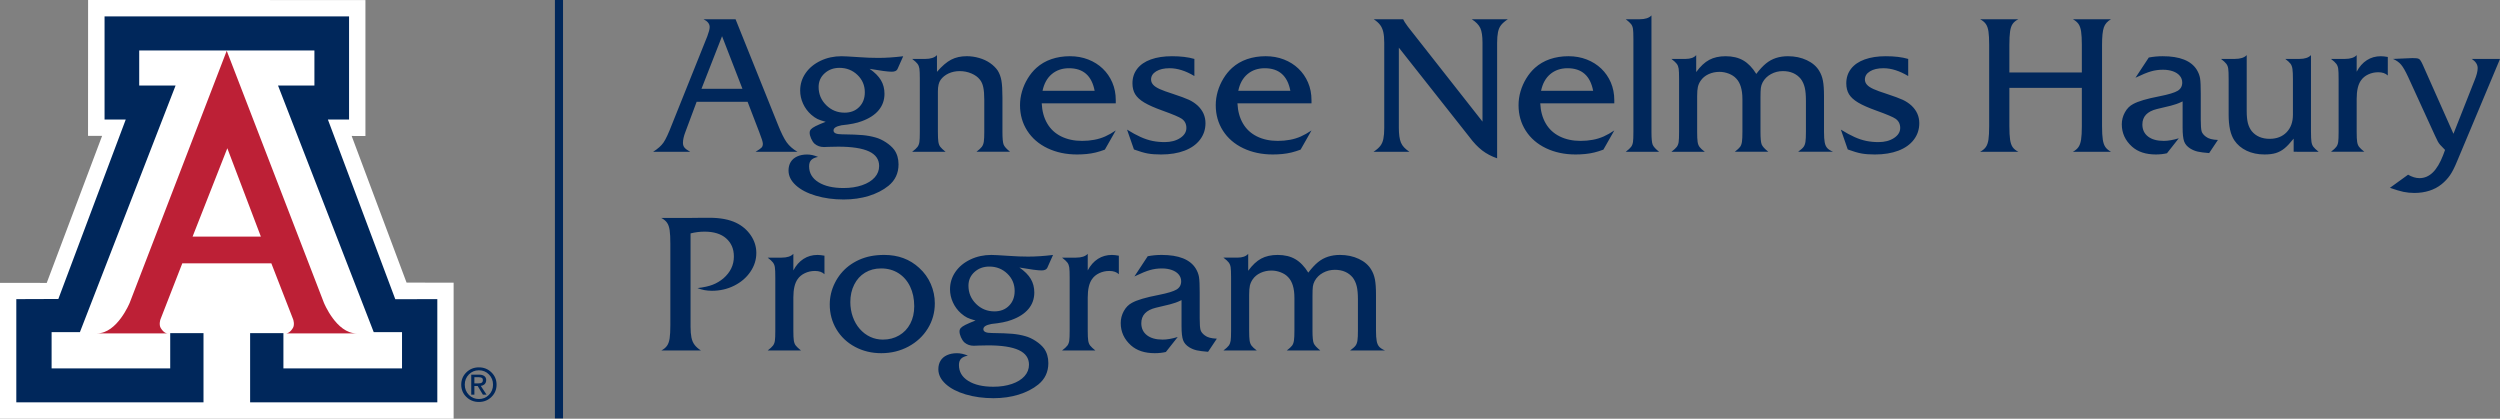
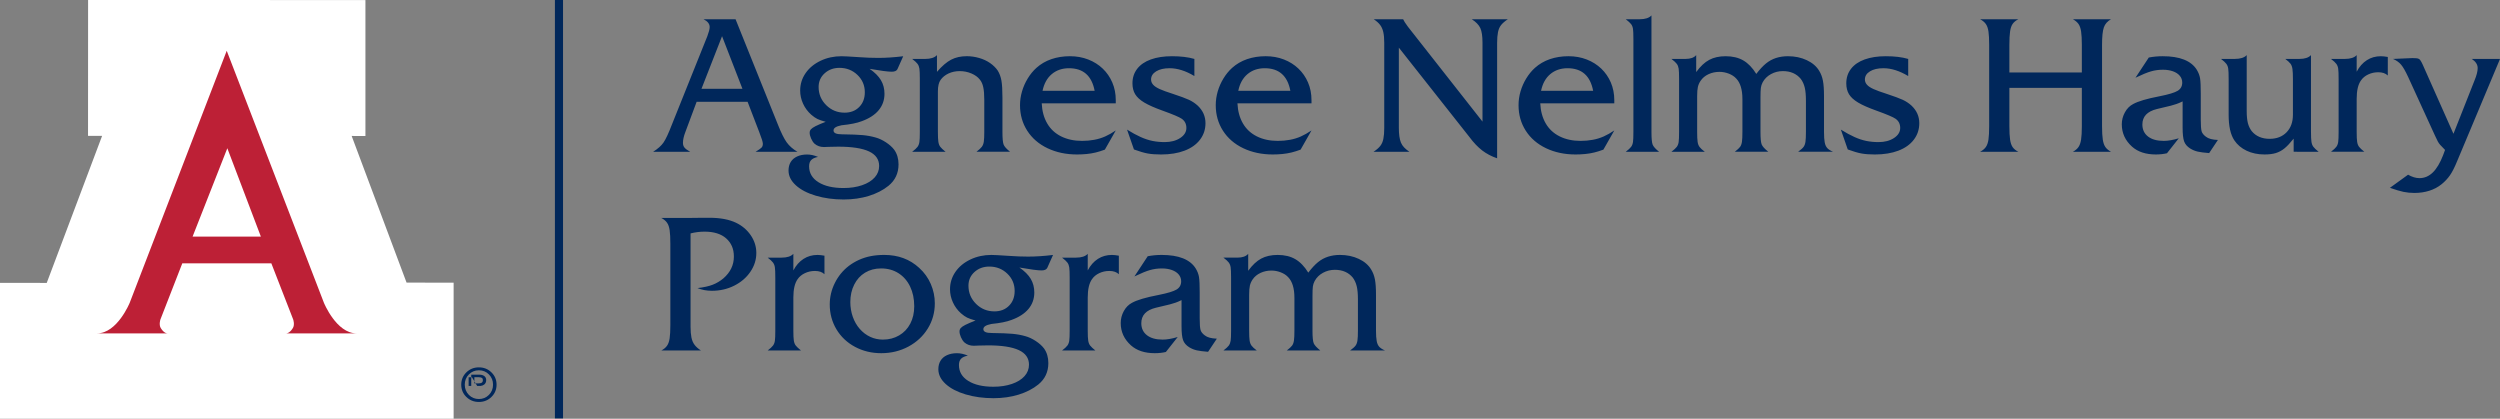
<svg xmlns="http://www.w3.org/2000/svg" version="1.1" id="Layer_1" x="0px" y="0px" viewBox="0 0 391.783 65.625" style="enable-background:new 0 0 391.783 65.625;" xml:space="preserve">
  <rect x="0" y="0" width="391.783" height="65.625" fill="#808080" stroke="none" />
  <g>
    <polygon style="fill:#FFFFFF;" points="13.806,0 13.796,21.294 16.003,21.289 7.324,44.336 0,44.325 0,65.625 71.089,65.625    71.089,44.297 63.714,44.289 55.11,21.306 57.268,21.317 57.268,0.008  " />
    <g>
      <path style="fill:#BD2036;" d="M35.531,7.958l15.227,39.482c0,0,1.95,4.804,5.119,4.804H44.791c0,0,0.555,0.083,1.11-0.842    c0.319-0.529,0.051-1.322,0.051-1.322l-3.429-8.812h-6.992h-6.964l-3.433,8.812c0,0-0.261,0.793,0.054,1.322    c0.553,0.924,1.108,0.842,1.108,0.842H15.211c3.167,0,5.121-4.804,5.121-4.804L35.531,7.958z" />
    </g>
-     <polygon style="fill:#00275B;" points="35.544,7.908 49.273,7.908 49.273,13.4 43.569,13.4 58.568,52.051 63.002,52.051    63.002,57.738 44.415,57.738 44.415,52.205 39.197,52.205 39.197,63.052 68.533,63.052 68.533,46.878 61.946,46.889 51.386,18.736    54.703,18.736 54.703,2.572 35.544,2.572 16.386,2.572 16.386,18.736 19.705,18.736 9.143,46.854 2.556,46.878 2.556,63.052    31.892,63.052 31.892,52.205 26.674,52.205 26.674,57.738 8.087,57.738 8.087,52.051 12.523,52.051 27.518,13.4 21.816,13.4    21.816,7.908  " />
    <polygon style="fill:#FFFFFF;" points="35.519,37.081 40.883,37.081 35.624,23.231 30.179,37.081  " />
    <rect x="86.961" y="0" style="fill:#00275B;" width="1.273" height="65.565" />
    <g>
      <path style="fill:#00275B;" d="M193.917,40.374h-2.19c0.409,0.311,0.69,0.57,0.84,0.774c0.15,0.204,0.248,0.452,0.292,0.744    c0.043,0.291,0.066,0.821,0.066,1.59v8.334c0,0.759-0.022,1.288-0.066,1.584c-0.045,0.296-0.142,0.547-0.292,0.752    c-0.15,0.204-0.431,0.463-0.84,0.774h5.226c-0.388-0.292-0.662-0.544-0.817-0.752c-0.156-0.21-0.257-0.478-0.306-0.804    c-0.049-0.324-0.073-0.844-0.073-1.554v-5.589c0-0.643,0.039-1.132,0.116-1.468c0.079-0.336,0.219-0.654,0.424-0.956    c0.302-0.446,0.716-0.791,1.241-1.035c0.525-0.244,1.099-0.366,1.721-0.366c0.488,0,0.971,0.092,1.453,0.278    c0.482,0.186,0.874,0.442,1.176,0.774c0.641,0.671,0.964,1.746,0.964,3.225v5.137c0,0.692-0.024,1.206-0.073,1.541    s-0.146,0.604-0.292,0.802c-0.146,0.199-0.424,0.456-0.833,0.767h5.256c-0.564-0.448-0.911-0.829-1.037-1.14    c-0.126-0.311-0.189-0.967-0.189-1.971v-5.385c0-0.731,0.019-1.239,0.058-1.526c0.039-0.287,0.131-0.572,0.277-0.853    c0.292-0.546,0.724-0.975,1.299-1.292c0.574-0.317,1.196-0.474,1.867-0.474c1.208,0,2.147,0.409,2.818,1.226    c0.281,0.379,0.486,0.827,0.613,1.342c0.126,0.516,0.189,1.211,0.189,2.087v4.875c0,0.692-0.024,1.206-0.073,1.541    s-0.148,0.606-0.3,0.81c-0.15,0.204-0.435,0.457-0.853,0.759h5.473c-0.399-0.167-0.697-0.356-0.898-0.57    c-0.199-0.214-0.336-0.516-0.407-0.906c-0.073-0.388-0.111-0.934-0.111-1.635V46.17c0-1.012-0.056-1.807-0.167-2.387    c-0.113-0.579-0.306-1.087-0.577-1.526c-0.418-0.711-1.069-1.271-1.948-1.686c-0.881-0.412-1.866-0.621-2.957-0.621    c-0.681,0-1.305,0.094-1.875,0.278c-0.57,0.186-1.093,0.472-1.569,0.861c-0.476,0.39-0.982,0.936-1.519,1.635    c-0.592-0.962-1.269-1.665-2.029-2.109c-0.757-0.442-1.684-0.664-2.773-0.664c-1.001,0-1.858,0.189-2.569,0.57    c-0.711,0.379-1.391,1.016-2.044,1.912v-2.657C195.269,40.175,194.707,40.374,193.917,40.374 M185.405,53.306    c0.159,0.439,0.478,0.808,0.954,1.11c0.381,0.234,0.78,0.397,1.198,0.489c0.418,0.092,1.007,0.167,1.766,0.227l1.372-2.059    c-0.866-0.03-1.494-0.199-1.884-0.512c-0.36-0.262-0.583-0.547-0.671-0.853c-0.086-0.307-0.131-0.907-0.131-1.802v-4.072    c0-1.159-0.036-1.965-0.109-2.417c-0.073-0.452-0.246-0.902-0.519-1.35c-0.885-1.41-2.661-2.117-5.327-2.117    c-0.759,0-1.489,0.069-2.19,0.204l-2.087,3.169c1.031-0.497,1.843-0.831,2.438-1.001c0.594-0.169,1.217-0.255,1.867-0.255    c0.585,0,1.108,0.083,1.569,0.248c0.463,0.167,0.821,0.401,1.074,0.709c0.251,0.306,0.379,0.66,0.379,1.057    c0,0.564-0.236,0.994-0.709,1.284c-0.471,0.292-1.423,0.579-2.854,0.862c-1.974,0.379-3.356,0.787-4.144,1.226    c-0.536,0.281-0.964,0.716-1.286,1.305c-0.321,0.589-0.48,1.209-0.48,1.862c0,1.372,0.534,2.541,1.605,3.502    c0.915,0.817,2.16,1.226,3.737,1.226c0.613,0,1.192-0.062,1.736-0.189l1.854-2.349c-0.896,0.272-1.684,0.409-2.364,0.409    c-1.052,0-1.871-0.229-2.46-0.686c-0.589-0.457-0.883-1.086-0.883-1.882c0-1.247,0.759-2.053,2.276-2.424    c1.14-0.263,1.871-0.437,2.197-0.525c0.326-0.088,0.622-0.178,0.891-0.27c0.268-0.092,0.581-0.227,0.941-0.401v4.072    C185.163,52.134,185.244,52.869,185.405,53.306 M170.834,54.146c-0.15-0.199-0.251-0.459-0.298-0.78    c-0.051-0.322-0.073-0.838-0.073-1.549v-5.196c0-1.294,0.223-2.252,0.671-2.876c0.272-0.397,0.651-0.712,1.138-0.941    c0.486-0.229,1.012-0.343,1.577-0.343c0.641,0,1.138,0.171,1.489,0.512v-2.904c-0.439-0.079-0.802-0.118-1.095-0.118    c-0.817,0-1.547,0.208-2.19,0.621c-0.641,0.414-1.172,1.014-1.59,1.804v-2.599c-0.371,0.399-0.984,0.598-1.839,0.598h-2.19    c0.409,0.311,0.688,0.57,0.84,0.774c0.15,0.204,0.247,0.452,0.291,0.744c0.045,0.291,0.066,0.821,0.066,1.59v8.334    c0,0.759-0.021,1.288-0.066,1.584c-0.043,0.296-0.141,0.547-0.291,0.752c-0.152,0.204-0.431,0.463-0.84,0.774h5.226    C171.26,54.605,170.986,54.345,170.834,54.146 M157.857,42.885c0.769,0.739,1.153,1.644,1.153,2.715    c0,0.943-0.291,1.712-0.876,2.306c-0.583,0.594-1.348,0.891-2.291,0.891c-1.129,0-2.091-0.392-2.884-1.176    s-1.189-1.734-1.189-2.854c0-0.855,0.313-1.569,0.941-2.137c0.628-0.57,1.404-0.855,2.329-0.855    C156.149,41.775,157.089,42.146,157.857,42.885 M161.127,40.213c-0.964,0-1.971-0.037-3.021-0.116    c-1.461-0.097-2.376-0.146-2.745-0.146c-1.196,0-2.293,0.238-3.291,0.716c-0.997,0.476-1.779,1.123-2.344,1.941    c-0.564,0.818-0.846,1.727-0.846,2.73c0,0.701,0.15,1.382,0.452,2.044c0.302,0.662,0.724,1.236,1.269,1.721    c0.36,0.313,0.686,0.538,0.979,0.679c0.291,0.143,0.724,0.291,1.299,0.446c-0.701,0.272-1.23,0.499-1.584,0.679    c-0.356,0.18-0.598,0.345-0.729,0.495c-0.131,0.152-0.197,0.33-0.197,0.534c0,0.263,0.073,0.561,0.217,0.896    c0.146,0.336,0.322,0.606,0.527,0.81c0.409,0.362,0.909,0.542,1.504,0.542c0.291,0,0.529-0.011,0.714-0.03    c0.379-0.019,0.885-0.03,1.519-0.03c2.151,0,3.756,0.249,4.817,0.744c1.059,0.497,1.59,1.256,1.59,2.278    c0,0.681-0.232,1.282-0.699,1.802c-0.469,0.521-1.127,0.928-1.978,1.219c-0.853,0.292-1.822,0.439-2.912,0.439    c-1.646,0-2.955-0.304-3.928-0.913c-0.973-0.607-1.459-1.436-1.459-2.488c0-0.439,0.114-0.771,0.343-0.999    c0.229-0.229,0.581-0.388,1.057-0.474c-0.592-0.253-1.162-0.381-1.708-0.381c-0.602,0-1.125,0.103-1.568,0.307    c-0.444,0.204-0.78,0.493-1.009,0.868s-0.343,0.819-0.343,1.335c0,0.847,0.383,1.618,1.147,2.314    c0.763,0.696,1.809,1.241,3.137,1.635c1.329,0.394,2.781,0.591,4.357,0.591c0.711,0,1.401-0.049,2.074-0.144    c0.671-0.097,1.296-0.236,1.875-0.416c0.579-0.18,1.131-0.405,1.657-0.671c0.525-0.268,0.996-0.572,1.416-0.913    c1.05-0.857,1.575-1.976,1.575-3.356c0-0.906-0.229-1.674-0.684-2.306c-0.322-0.42-0.756-0.806-1.299-1.161    c-0.546-0.356-1.086-0.606-1.62-0.752c-0.643-0.186-1.322-0.309-2.036-0.373c-0.716-0.064-1.794-0.105-3.234-0.124    c-0.876,0-1.312-0.199-1.312-0.598c0-0.195,0.099-0.358,0.298-0.489c0.199-0.131,0.519-0.24,0.956-0.328    c1.363-0.137,2.409-0.345,3.139-0.628c1.187-0.427,2.081-1.007,2.685-1.736c0.604-0.731,0.906-1.586,0.906-2.569    c0-0.799-0.186-1.509-0.555-2.132c-0.369-0.622-0.964-1.217-1.781-1.781c1.723,0.302,2.882,0.454,3.474,0.454    c0.458,0,0.754-0.133,0.891-0.396l0.906-2.029C163.614,40.127,162.314,40.213,161.127,40.213 M140.799,42.812    c0.782,0.497,1.391,1.192,1.824,2.087c0.433,0.896,0.649,1.927,0.649,3.096c0,1.031-0.206,1.941-0.621,2.728    c-0.413,0.789-0.994,1.402-1.744,1.839c-0.75,0.439-1.596,0.658-2.539,0.658c-0.711,0-1.376-0.144-1.993-0.431    c-0.619-0.287-1.166-0.703-1.643-1.249c-0.476-0.544-0.842-1.181-1.095-1.911c-0.253-0.731-0.379-1.494-0.379-2.293    c0-1.011,0.201-1.922,0.606-2.728c0.403-0.808,0.971-1.434,1.701-1.877c0.729-0.442,1.566-0.664,2.511-0.664    C139.108,42.067,140.015,42.315,140.799,42.812 M136.456,40.14c-0.643,0.127-1.251,0.319-1.824,0.577    c-0.576,0.259-1.119,0.581-1.635,0.971c-0.924,0.72-1.65,1.612-2.175,2.677c-0.527,1.065-0.789,2.182-0.789,3.351    c0,1.421,0.349,2.715,1.044,3.883c0.696,1.166,1.663,2.085,2.904,2.751c1.241,0.666,2.616,0.999,4.123,0.999    c1.549,0,2.966-0.345,4.256-1.035c1.288-0.692,2.301-1.633,3.036-2.826c0.735-1.191,1.103-2.507,1.103-3.949    c0-1.05-0.21-2.061-0.628-3.028s-1.028-1.813-1.824-2.533c-1.47-1.352-3.289-2.029-5.46-2.029    C137.808,39.95,137.098,40.014,136.456,40.14 M124.702,54.146c-0.152-0.199-0.251-0.459-0.3-0.78    c-0.049-0.322-0.073-0.838-0.073-1.549v-5.196c0-1.294,0.225-2.252,0.671-2.876c0.274-0.397,0.653-0.712,1.14-0.941    c0.486-0.229,1.011-0.343,1.575-0.343c0.643,0,1.14,0.171,1.489,0.512v-2.904c-0.437-0.079-0.802-0.118-1.093-0.118    c-0.818,0-1.549,0.208-2.19,0.621c-0.643,0.414-1.174,1.014-1.592,1.804v-2.599c-0.369,0.399-0.982,0.598-1.839,0.598h-2.188    c0.409,0.311,0.688,0.57,0.838,0.774c0.152,0.204,0.249,0.452,0.293,0.744c0.043,0.291,0.066,0.821,0.066,1.59v8.334    c0,0.759-0.022,1.288-0.066,1.584c-0.043,0.296-0.141,0.547-0.293,0.752c-0.15,0.204-0.429,0.463-0.838,0.774h5.226    C125.128,54.605,124.852,54.345,124.702,54.146 M110.426,36.302c0.72,0,1.363,0.088,1.927,0.263    c0.564,0.176,1.042,0.435,1.436,0.782c0.396,0.345,0.696,0.754,0.906,1.226c0.21,0.471,0.313,1.018,0.313,1.641    c0,1.324-0.549,2.462-1.648,3.416c-0.516,0.427-1.073,0.759-1.673,0.992c-0.598,0.234-1.393,0.409-2.385,0.527    c0.699,0.281,1.453,0.422,2.261,0.422c1.256,0,2.417-0.264,3.482-0.795c1.065-0.531,1.912-1.252,2.539-2.167    c0.628-0.915,0.943-1.903,0.943-2.962c0-1.003-0.293-1.929-0.876-2.781c-0.585-0.851-1.357-1.506-2.321-1.963    c-1.091-0.516-2.473-0.774-4.146-0.774h-0.994c-1.507,0.021-2.376,0.03-2.604,0.03h-0.928h-3.021    c0.39,0.204,0.686,0.45,0.891,0.737s0.343,0.681,0.416,1.181c0.073,0.502,0.109,1.206,0.109,2.109v12.714    c0,0.906-0.036,1.609-0.109,2.109c-0.073,0.501-0.212,0.894-0.416,1.181c-0.204,0.289-0.501,0.534-0.891,0.739h6.217    c-0.418-0.264-0.748-0.553-0.992-0.87c-0.244-0.315-0.411-0.703-0.504-1.161c-0.092-0.456-0.139-1.016-0.139-1.678v-14.64    C108.952,36.393,109.687,36.302,110.426,36.302" />
      <path style="fill:#00275B;" d="M379.669,10.125c-0.264-0.585-0.482-0.891-0.658-0.921c-0.135-0.068-0.452-0.101-0.949-0.101    l-3.051,0.131c0.525,0.223,0.947,0.521,1.264,0.891c0.315,0.369,0.682,1.007,1.101,1.912l4.176,9.122    c0.214,0.478,0.375,0.814,0.482,1.007c0.107,0.195,0.231,0.373,0.371,0.532c0.141,0.161,0.398,0.427,0.767,0.797l-0.307,0.832    c-0.467,1.206-1.003,2.106-1.612,2.7c-0.608,0.592-1.305,0.891-2.094,0.891c-0.564,0-1.159-0.18-1.781-0.54l-2.846,2.057    c0.887,0.311,1.599,0.523,2.139,0.636c0.54,0.111,1.103,0.167,1.686,0.167c0.836,0,1.618-0.114,2.342-0.343    c0.726-0.229,1.371-0.57,1.935-1.027c0.525-0.429,0.966-0.9,1.32-1.417c0.356-0.516,0.724-1.239,1.103-2.173l6.729-16.042h-4.423    c0.613,0.409,0.921,0.885,0.921,1.431c0,0.497-0.161,1.134-0.482,1.912l-3.313,8.392L379.669,10.125z M369.695,23.006    c-0.152-0.199-0.251-0.459-0.3-0.782c-0.049-0.321-0.073-0.836-0.073-1.547v-5.196c0-1.294,0.225-2.254,0.673-2.876    c0.272-0.399,0.651-0.712,1.138-0.941c0.486-0.229,1.013-0.343,1.577-0.343c0.641,0,1.138,0.171,1.489,0.512V8.927    c-0.439-0.077-0.804-0.116-1.095-0.116c-0.818,0-1.547,0.206-2.19,0.621c-0.643,0.414-1.172,1.014-1.592,1.802V8.636    c-0.369,0.399-0.983,0.598-1.838,0.598h-2.19c0.409,0.311,0.688,0.57,0.838,0.774c0.152,0.204,0.249,0.452,0.292,0.744    c0.045,0.291,0.066,0.821,0.066,1.59v8.334c0,0.759-0.021,1.288-0.066,1.584c-0.043,0.296-0.141,0.547-0.292,0.752    c-0.15,0.204-0.429,0.461-0.838,0.772h5.226C370.121,23.466,369.845,23.205,369.695,23.006 M363.358,23.786    c-0.398-0.321-0.673-0.581-0.823-0.78c-0.152-0.199-0.251-0.459-0.3-0.782c-0.049-0.321-0.073-0.836-0.073-1.547V8.636    c-0.369,0.399-0.973,0.598-1.809,0.598h-2.22c0.399,0.302,0.675,0.555,0.825,0.759c0.152,0.204,0.251,0.478,0.3,0.825    c0.049,0.345,0.073,0.853,0.073,1.524v5.649c0,1.138-0.332,2.051-0.994,2.737c-0.662,0.684-1.547,1.027-2.655,1.027    c-1.198,0-2.132-0.397-2.803-1.196c-0.283-0.369-0.484-0.793-0.606-1.269c-0.122-0.476-0.184-1.101-0.184-1.869V8.636    c-0.369,0.399-0.997,0.598-1.883,0.598h-2.145c0.409,0.311,0.688,0.57,0.838,0.774c0.152,0.204,0.249,0.452,0.292,0.744    c0.045,0.291,0.066,0.821,0.066,1.59v5.649c0,1.781,0.296,3.114,0.891,3.999c0.467,0.701,1.112,1.245,1.935,1.635    c0.821,0.388,1.753,0.583,2.794,0.583c0.711,0,1.307-0.075,1.789-0.225c0.482-0.152,0.924-0.39,1.327-0.716    c0.405-0.326,0.889-0.84,1.453-1.539v2.057H363.358z M342.285,22.166c0.159,0.439,0.478,0.808,0.956,1.11    c0.379,0.234,0.778,0.397,1.196,0.489c0.418,0.092,1.007,0.167,1.766,0.225l1.372-2.057c-0.866-0.03-1.494-0.201-1.882-0.512    c-0.36-0.262-0.585-0.547-0.673-0.853c-0.086-0.307-0.131-0.907-0.131-1.804v-4.072c0-1.157-0.036-1.963-0.109-2.415    c-0.073-0.452-0.246-0.902-0.518-1.35c-0.887-1.41-2.662-2.117-5.329-2.117c-0.759,0-1.489,0.069-2.19,0.204l-2.087,3.167    c1.031-0.495,1.845-0.829,2.438-0.999c0.594-0.171,1.217-0.255,1.869-0.255c0.583,0,1.106,0.083,1.569,0.247    c0.461,0.167,0.819,0.401,1.073,0.709c0.253,0.306,0.379,0.66,0.379,1.057c0,0.564-0.236,0.994-0.707,1.284    c-0.472,0.292-1.423,0.579-2.854,0.862c-1.976,0.379-3.358,0.787-4.146,1.226c-0.536,0.281-0.964,0.716-1.284,1.305    c-0.322,0.589-0.482,1.209-0.482,1.862c0,1.372,0.534,2.539,1.605,3.502c0.915,0.817,2.16,1.226,3.737,1.226    c0.613,0,1.193-0.064,1.736-0.189l1.854-2.349c-0.894,0.272-1.684,0.409-2.364,0.409c-1.05,0-1.871-0.229-2.46-0.686    c-0.589-0.457-0.883-1.086-0.883-1.884c0-1.245,0.759-2.051,2.278-2.422c1.138-0.262,1.869-0.437,2.196-0.525    c0.326-0.088,0.622-0.178,0.891-0.27c0.268-0.092,0.581-0.227,0.941-0.401v4.072C342.043,20.995,342.124,21.73,342.285,22.166     M326.252,19.759c0,0.894-0.039,1.596-0.116,2.102c-0.079,0.506-0.214,0.9-0.409,1.181c-0.195,0.283-0.487,0.531-0.876,0.744h5.97    c-0.39-0.214-0.683-0.459-0.876-0.737c-0.195-0.277-0.332-0.666-0.409-1.166c-0.079-0.502-0.118-1.209-0.118-2.124V7.045    c0-1.303,0.096-2.224,0.285-2.758c0.189-0.536,0.562-0.958,1.118-1.269h-5.97c0.388,0.214,0.681,0.459,0.876,0.737    c0.195,0.277,0.33,0.669,0.409,1.174c0.077,0.506,0.116,1.213,0.116,2.117v4.307h-11.357V7.045c0-0.904,0.037-1.611,0.111-2.117    c0.073-0.504,0.206-0.9,0.401-1.181c0.195-0.283,0.491-0.525,0.891-0.729h-5.985c0.388,0.204,0.686,0.45,0.891,0.737    c0.204,0.287,0.343,0.681,0.416,1.181c0.073,0.502,0.109,1.206,0.109,2.109v12.714c0,0.906-0.036,1.609-0.109,2.109    c-0.073,0.501-0.212,0.894-0.416,1.181c-0.204,0.287-0.502,0.532-0.891,0.737h5.985c-0.399-0.204-0.696-0.446-0.891-0.729    c-0.195-0.281-0.328-0.675-0.401-1.181c-0.073-0.506-0.111-1.211-0.111-2.117v-5.985h11.357V19.759z M295.526,8.811    c-1.275,0-2.378,0.169-3.307,0.504c-0.928,0.336-1.642,0.825-2.138,1.466c-0.497,0.643-0.744,1.401-0.744,2.278    c0,0.671,0.142,1.243,0.429,1.714c0.287,0.472,0.767,0.907,1.438,1.307c0.671,0.399,1.62,0.817,2.846,1.256    c1.644,0.592,2.651,1.02,3.022,1.284c0.476,0.339,0.714,0.817,0.714,1.431c0,0.632-0.326,1.159-0.977,1.582    c-0.652,0.424-1.461,0.636-2.424,0.636c-0.671,0-1.305-0.062-1.905-0.182c-0.598-0.122-1.213-0.324-1.845-0.608    c-0.634-0.281-1.348-0.671-2.147-1.166l1.08,3.109c0.847,0.311,1.558,0.519,2.132,0.628c0.574,0.107,1.279,0.159,2.117,0.159    c1.41,0,2.638-0.199,3.684-0.598c1.046-0.399,1.854-0.973,2.424-1.723c0.568-0.748,0.853-1.609,0.853-2.582    c0-1.071-0.409-1.991-1.226-2.76c-0.409-0.369-0.862-0.671-1.365-0.904c-0.501-0.234-1.359-0.551-2.576-0.951    c-0.857-0.272-1.523-0.516-1.999-0.729c-0.478-0.214-0.823-0.442-1.037-0.686c-0.214-0.242-0.321-0.516-0.321-0.817    c0-0.525,0.264-0.951,0.795-1.277c0.531-0.326,1.234-0.489,2.109-0.489c1.226,0,2.52,0.409,3.883,1.226V9.235    C298.08,8.951,296.906,8.811,295.526,8.811 M264.126,9.235h-2.19c0.409,0.311,0.688,0.57,0.84,0.774    c0.15,0.204,0.247,0.452,0.291,0.744c0.045,0.291,0.066,0.821,0.066,1.59v8.334c0,0.759-0.021,1.288-0.066,1.584    c-0.043,0.296-0.141,0.547-0.291,0.752c-0.152,0.204-0.431,0.461-0.84,0.772h5.226c-0.39-0.291-0.662-0.542-0.817-0.75    c-0.156-0.21-0.259-0.478-0.306-0.804c-0.049-0.324-0.073-0.844-0.073-1.554v-5.589c0-0.643,0.038-1.132,0.116-1.468    c0.077-0.336,0.219-0.654,0.424-0.956c0.3-0.446,0.714-0.793,1.239-1.035c0.527-0.244,1.101-0.366,1.723-0.366    c0.486,0,0.971,0.092,1.453,0.277c0.482,0.186,0.872,0.442,1.174,0.774c0.643,0.671,0.964,1.746,0.964,3.225v5.137    c0,0.692-0.024,1.206-0.073,1.541c-0.049,0.336-0.146,0.602-0.293,0.802c-0.144,0.199-0.422,0.454-0.831,0.765h5.254    c-0.564-0.446-0.909-0.827-1.035-1.138c-0.128-0.311-0.191-0.967-0.191-1.971v-5.385c0-0.731,0.021-1.239,0.06-1.526    c0.037-0.287,0.131-0.572,0.276-0.853c0.293-0.546,0.726-0.977,1.299-1.292c0.574-0.317,1.198-0.474,1.869-0.474    c1.206,0,2.145,0.409,2.816,1.226c0.283,0.379,0.488,0.827,0.613,1.342c0.128,0.516,0.189,1.211,0.189,2.087v4.875    c0,0.692-0.024,1.206-0.073,1.541c-0.049,0.336-0.148,0.606-0.298,0.81c-0.152,0.204-0.435,0.457-0.855,0.757h5.475    c-0.399-0.165-0.699-0.354-0.898-0.568c-0.199-0.214-0.336-0.516-0.409-0.906c-0.073-0.388-0.109-0.934-0.109-1.635V15.03    c0-1.012-0.056-1.807-0.169-2.387c-0.112-0.579-0.304-1.087-0.576-1.526c-0.42-0.711-1.069-1.271-1.95-1.686    c-0.879-0.414-1.866-0.621-2.955-0.621c-0.681,0-1.307,0.094-1.875,0.278c-0.57,0.186-1.093,0.472-1.569,0.861    c-0.478,0.39-0.984,0.936-1.519,1.635c-0.594-0.964-1.269-1.665-2.029-2.109c-0.759-0.442-1.684-0.664-2.773-0.664    c-1.003,0-1.86,0.189-2.569,0.57c-0.711,0.379-1.393,1.016-2.044,1.912V8.636C265.478,9.036,264.913,9.235,264.126,9.235     M258.988,22.656c-0.122-0.315-0.182-0.975-0.182-1.978V2.417c-0.369,0.399-0.988,0.6-1.854,0.6h-2.175    c0.409,0.311,0.688,0.566,0.84,0.765c0.15,0.201,0.248,0.446,0.293,0.737c0.043,0.292,0.066,0.829,0.066,1.607v14.552    c0,0.759-0.023,1.288-0.066,1.584c-0.045,0.296-0.143,0.547-0.293,0.752c-0.152,0.204-0.431,0.461-0.84,0.772h5.226    C259.448,23.349,259.11,22.973,258.988,22.656 M242.951,11.614c0.731-0.613,1.631-0.921,2.702-0.921    c2.227,0,3.566,1.177,4.012,3.532h-8.158C241.74,13.097,242.222,12.227,242.951,11.614 M252.981,15.686    c0-0.994-0.182-1.911-0.54-2.752c-0.362-0.84-0.862-1.567-1.504-2.181c-0.643-0.613-1.403-1.091-2.278-1.431    c-0.876-0.341-1.83-0.512-2.861-0.512c-1.05,0-2.021,0.154-2.912,0.459c-0.891,0.307-1.671,0.763-2.342,1.365    c-0.516,0.467-0.969,1.02-1.357,1.657c-0.39,0.637-0.688,1.314-0.898,2.029c-0.21,0.714-0.313,1.438-0.313,2.167    c0,1.489,0.377,2.822,1.131,3.999c0.754,1.177,1.815,2.092,3.182,2.745c1.367,0.651,2.908,0.977,4.62,0.977    c0.506,0,1.009-0.024,1.511-0.073c0.501-0.049,0.977-0.129,1.431-0.24c0.452-0.112,0.926-0.261,1.423-0.446l1.708-3.006    c-0.576,0.388-1.131,0.703-1.665,0.941c-0.534,0.238-1.106,0.414-1.716,0.525c-0.608,0.113-1.243,0.169-1.905,0.169    c-1.236,0-2.325-0.234-3.268-0.701c-0.945-0.467-1.674-1.144-2.19-2.029c-0.516-0.885-0.802-1.937-0.861-3.154h11.604V15.686z     M230.284,21.48c0.652,0.877,1.316,1.575,1.993,2.096c0.677,0.519,1.457,0.93,2.342,1.232V6.724c0-0.681,0.047-1.249,0.139-1.701    c0.094-0.452,0.261-0.827,0.504-1.123c0.244-0.298,0.589-0.592,1.037-0.883h-5.649c0.662,0.428,1.106,0.889,1.335,1.386    c0.229,0.497,0.343,1.269,0.343,2.321v12.334L220.635,4.183c-0.409-0.553-0.656-0.943-0.744-1.166h-4.612    c0.418,0.272,0.748,0.561,0.986,0.868c0.238,0.306,0.409,0.681,0.51,1.123c0.103,0.442,0.154,1.014,0.154,1.716V20.08    c0,0.671-0.047,1.234-0.139,1.686c-0.092,0.454-0.261,0.831-0.503,1.132c-0.244,0.302-0.591,0.598-1.037,0.889h5.619    c-0.341-0.232-0.619-0.463-0.833-0.692s-0.377-0.478-0.489-0.744c-0.111-0.268-0.193-0.596-0.248-0.986    c-0.053-0.388-0.081-0.817-0.081-1.284V7.468L230.284,21.48z M195.501,11.614c0.729-0.613,1.629-0.921,2.7-0.921    c2.228,0,3.566,1.177,4.014,3.532h-8.16C194.288,13.097,194.77,12.227,195.501,11.614 M205.528,15.686    c0-0.994-0.18-1.911-0.54-2.752c-0.36-0.84-0.862-1.567-1.504-2.181c-0.643-0.613-1.402-1.091-2.278-1.431    c-0.876-0.341-1.828-0.512-2.859-0.512c-1.052,0-2.023,0.154-2.914,0.459c-0.889,0.307-1.671,0.763-2.342,1.365    c-0.516,0.467-0.967,1.02-1.357,1.657c-0.39,0.637-0.688,1.314-0.898,2.029c-0.208,0.714-0.313,1.438-0.313,2.167    c0,1.489,0.377,2.822,1.131,3.999s1.815,2.092,3.182,2.745c1.367,0.651,2.908,0.977,4.62,0.977c0.506,0,1.011-0.024,1.511-0.073    c0.501-0.049,0.979-0.129,1.431-0.24c0.452-0.112,0.926-0.261,1.423-0.446l1.708-3.006c-0.576,0.388-1.129,0.703-1.665,0.941    c-0.534,0.238-1.106,0.414-1.714,0.525c-0.609,0.113-1.245,0.169-1.905,0.169c-1.238,0-2.327-0.234-3.27-0.701    c-0.945-0.467-1.674-1.144-2.19-2.029s-0.803-1.937-0.861-3.154h11.604V15.686z M183.659,8.811c-1.275,0-2.376,0.169-3.306,0.504    c-0.93,0.336-1.642,0.825-2.139,1.466c-0.495,0.643-0.744,1.401-0.744,2.278c0,0.671,0.144,1.243,0.431,1.714    c0.287,0.472,0.767,0.907,1.438,1.307c0.671,0.399,1.62,0.817,2.846,1.256c1.644,0.592,2.651,1.02,3.021,1.284    c0.478,0.339,0.716,0.817,0.716,1.431c0,0.632-0.326,1.159-0.979,1.582c-0.651,0.424-1.459,0.636-2.423,0.636    c-0.671,0-1.307-0.062-1.905-0.182c-0.598-0.122-1.213-0.324-1.847-0.608c-0.632-0.281-1.348-0.671-2.145-1.166l1.08,3.109    c0.848,0.311,1.556,0.519,2.132,0.628c0.574,0.107,1.279,0.159,2.115,0.159c1.412,0,2.64-0.199,3.686-0.598    c1.046-0.399,1.854-0.973,2.423-1.723c0.57-0.748,0.855-1.609,0.855-2.582c0-1.071-0.409-1.991-1.226-2.76    c-0.409-0.369-0.864-0.671-1.365-0.904c-0.501-0.234-1.359-0.551-2.576-0.951c-0.857-0.272-1.522-0.516-2.001-0.729    c-0.476-0.214-0.821-0.442-1.035-0.686c-0.216-0.242-0.323-0.516-0.323-0.817c0-0.525,0.266-0.951,0.797-1.277    c0.529-0.326,1.234-0.489,2.109-0.489c1.226,0,2.52,0.409,3.881,1.226V9.235C186.214,8.951,185.04,8.811,183.659,8.811     M164.828,11.614c0.729-0.613,1.629-0.921,2.7-0.921c2.229,0,3.566,1.177,4.014,3.532h-8.16    C163.617,13.097,164.099,12.227,164.828,11.614 M174.855,15.686c0-0.994-0.18-1.911-0.54-2.752    c-0.36-0.84-0.861-1.567-1.504-2.181c-0.641-0.613-1.401-1.091-2.276-1.431c-0.876-0.341-1.83-0.512-2.861-0.512    c-1.05,0-2.021,0.154-2.912,0.459c-0.891,0.307-1.671,0.763-2.342,1.365c-0.518,0.467-0.969,1.02-1.357,1.657    c-0.39,0.637-0.69,1.314-0.898,2.029c-0.21,0.714-0.315,1.438-0.315,2.167c0,1.489,0.377,2.822,1.133,3.999    c0.754,1.177,1.815,2.092,3.182,2.745c1.367,0.651,2.906,0.977,4.62,0.977c0.506,0,1.009-0.024,1.509-0.073    c0.503-0.049,0.979-0.129,1.431-0.24c0.454-0.112,0.928-0.261,1.423-0.446l1.708-3.006c-0.574,0.388-1.129,0.703-1.663,0.941    c-0.536,0.238-1.108,0.414-1.716,0.525c-0.607,0.113-1.243,0.169-1.905,0.169c-1.236,0-2.325-0.234-3.27-0.701    c-0.943-0.467-1.673-1.144-2.188-2.029c-0.518-0.885-0.804-1.937-0.862-3.154h11.604V15.686z M144.979,9.235h-2.029    c0.409,0.311,0.688,0.57,0.84,0.774c0.15,0.204,0.247,0.452,0.292,0.744c0.043,0.291,0.066,0.821,0.066,1.59v8.334    c0,0.759-0.022,1.288-0.066,1.584c-0.045,0.296-0.143,0.547-0.292,0.752c-0.152,0.204-0.431,0.461-0.84,0.772h5.226    c-0.399-0.321-0.673-0.581-0.825-0.78c-0.15-0.199-0.249-0.459-0.298-0.782c-0.049-0.321-0.073-0.836-0.073-1.547v-6.364    c0-0.797,0.141-1.397,0.424-1.794c0.311-0.429,0.729-0.765,1.254-1.009c0.525-0.242,1.104-0.364,1.738-0.364    c0.651,0,1.266,0.124,1.845,0.371c0.579,0.249,1.02,0.572,1.322,0.971c0.244,0.292,0.418,0.684,0.525,1.176    c0.107,0.491,0.161,1.155,0.161,1.991v5.021c0,0.682-0.024,1.189-0.073,1.519c-0.049,0.33-0.152,0.6-0.308,0.81    c-0.156,0.21-0.437,0.469-0.846,0.78h5.269c-0.555-0.437-0.893-0.814-1.014-1.131c-0.122-0.315-0.182-0.975-0.182-1.978v-5.357    c0-1.196-0.054-2.094-0.161-2.692c-0.107-0.598-0.302-1.121-0.583-1.569c-0.302-0.439-0.701-0.829-1.198-1.176    c-0.495-0.345-1.067-0.609-1.714-0.795c-0.649-0.184-1.292-0.278-1.935-0.278c-0.934,0-1.751,0.182-2.452,0.547    c-0.699,0.366-1.44,0.999-2.218,1.905V8.636C146.464,9.036,145.846,9.235,144.979,9.235 M134.376,11.745    c0.767,0.739,1.153,1.644,1.153,2.715c0,0.943-0.292,1.712-0.877,2.306c-0.583,0.594-1.346,0.891-2.291,0.891    c-1.129,0-2.089-0.392-2.882-1.176c-0.793-0.784-1.191-1.734-1.191-2.854c0-0.855,0.315-1.569,0.941-2.137    c0.628-0.57,1.404-0.855,2.329-0.855C132.668,10.635,133.606,11.006,134.376,11.745 M137.644,9.073    c-0.962,0-1.971-0.037-3.021-0.116c-1.461-0.097-2.376-0.146-2.745-0.146c-1.196,0-2.293,0.238-3.291,0.716    c-0.997,0.476-1.779,1.123-2.344,1.941c-0.564,0.817-0.846,1.727-0.846,2.73c0,0.699,0.15,1.382,0.452,2.044    c0.302,0.662,0.726,1.236,1.269,1.721c0.36,0.311,0.686,0.538,0.979,0.679c0.292,0.142,0.726,0.291,1.299,0.446    c-0.701,0.272-1.228,0.499-1.584,0.679c-0.354,0.18-0.598,0.345-0.729,0.495c-0.131,0.152-0.197,0.33-0.197,0.534    c0,0.262,0.073,0.561,0.219,0.896c0.144,0.336,0.321,0.606,0.525,0.81c0.409,0.36,0.909,0.54,1.504,0.54    c0.291,0,0.531-0.009,0.714-0.028c0.381-0.019,0.885-0.03,1.519-0.03c2.151,0,3.756,0.249,4.817,0.744    c1.059,0.497,1.59,1.256,1.59,2.278c0,0.681-0.232,1.282-0.699,1.802c-0.467,0.521-1.127,0.928-1.978,1.219    c-0.851,0.292-1.822,0.439-2.912,0.439c-1.644,0-2.953-0.304-3.926-0.913c-0.973-0.607-1.461-1.438-1.461-2.488    c0-0.439,0.114-0.771,0.343-0.999c0.229-0.229,0.581-0.388,1.059-0.474c-0.594-0.253-1.164-0.381-1.708-0.381    c-0.604,0-1.127,0.103-1.569,0.307c-0.442,0.204-0.778,0.493-1.007,0.868c-0.229,0.375-0.343,0.819-0.343,1.335    c0,0.847,0.381,1.618,1.146,2.314c0.763,0.696,1.809,1.241,3.139,1.635c1.327,0.394,2.781,0.591,4.356,0.591    c0.711,0,1.402-0.049,2.074-0.144c0.671-0.097,1.296-0.236,1.875-0.416c0.579-0.18,1.132-0.405,1.657-0.671    c0.525-0.268,0.997-0.572,1.416-0.913c1.05-0.857,1.577-1.976,1.577-3.358c0-0.904-0.229-1.672-0.686-2.306    c-0.321-0.418-0.754-0.804-1.299-1.159c-0.546-0.356-1.086-0.607-1.62-0.752c-0.643-0.186-1.322-0.309-2.036-0.373    c-0.716-0.064-1.794-0.105-3.234-0.124c-0.876,0-1.312-0.199-1.312-0.598c0-0.195,0.099-0.358,0.298-0.489    c0.201-0.131,0.519-0.242,0.956-0.328c1.363-0.137,2.409-0.345,3.139-0.628c1.187-0.427,2.083-1.007,2.685-1.736    c0.604-0.731,0.906-1.586,0.906-2.571c0-0.797-0.184-1.507-0.555-2.13c-0.369-0.622-0.962-1.217-1.779-1.781    c1.721,0.302,2.88,0.452,3.472,0.452c0.458,0,0.756-0.131,0.891-0.394l0.906-2.029C140.131,8.987,138.831,9.073,137.644,9.073     M109.93,13.92l3.225-8.248l3.197,8.248H109.93z M119.009,20.766c0.36,0.915,0.54,1.504,0.54,1.766    c0,0.244-0.06,0.435-0.182,0.576c-0.122,0.142-0.441,0.368-0.956,0.679h6.553c-0.72-0.427-1.283-0.924-1.686-1.489    c-0.403-0.564-0.859-1.483-1.365-2.758l-6.641-16.522h-5.021c0.643,0.311,0.964,0.72,0.964,1.224c0,0.302-0.122,0.78-0.366,1.431    l-5.561,13.867c-0.525,1.363-0.96,2.295-1.307,2.796c-0.345,0.501-0.887,0.984-1.627,1.451h5.811    c-0.429-0.232-0.726-0.45-0.891-0.649c-0.165-0.199-0.247-0.45-0.247-0.752c0-0.457,0.116-0.997,0.349-1.62l1.796-4.817h7.984    L119.009,20.766z" />
-       <path style="fill:#00275B;" d="M77.015,58.356c0.536,0.523,0.804,1.166,0.804,1.927c0,0.757-0.268,1.399-0.802,1.924    c-0.536,0.523-1.191,0.786-1.967,0.786c-0.776,0-1.431-0.263-1.967-0.786c-0.533-0.525-0.801-1.166-0.801-1.924    c0-0.761,0.268-1.404,0.802-1.927c0.536-0.525,1.191-0.786,1.965-0.786C75.823,57.57,76.479,57.831,77.015,58.356 M76.625,58.682    c-0.427-0.435-0.954-0.654-1.575-0.654c-0.622,0-1.146,0.219-1.573,0.654c-0.429,0.437-0.641,0.969-0.641,1.601    c0,0.63,0.212,1.164,0.641,1.599c0.427,0.435,0.951,0.651,1.573,0.651c0.619,0,1.144-0.216,1.573-0.651    c0.427-0.435,0.643-0.969,0.643-1.599C77.266,59.651,77.053,59.119,76.625,58.682 M73.85,58.714h0.248h1.007    c0.339,0,0.606,0.075,0.799,0.225c0.191,0.15,0.289,0.358,0.289,0.624c0,0.289-0.098,0.518-0.291,0.682    c-0.144,0.122-0.328,0.201-0.555,0.231l0.902,1.372h-0.285h-0.287l-0.812-1.354l-0.523,0.002v1.352h-0.246H73.85V58.714z     M74.341,60.079h0.667c0.232,0,0.401-0.041,0.508-0.124c0.109-0.083,0.161-0.212,0.161-0.39c0-0.156-0.052-0.268-0.161-0.343    c-0.107-0.071-0.276-0.109-0.508-0.109h-0.667V60.079z" />
+       <path style="fill:#00275B;" d="M77.015,58.356c0.536,0.523,0.804,1.166,0.804,1.927c0,0.757-0.268,1.399-0.802,1.924    c-0.536,0.523-1.191,0.786-1.967,0.786c-0.776,0-1.431-0.263-1.967-0.786c-0.533-0.525-0.801-1.166-0.801-1.924    c0-0.761,0.268-1.404,0.802-1.927c0.536-0.525,1.191-0.786,1.965-0.786C75.823,57.57,76.479,57.831,77.015,58.356 M76.625,58.682    c-0.427-0.435-0.954-0.654-1.575-0.654c-0.622,0-1.146,0.219-1.573,0.654c-0.429,0.437-0.641,0.969-0.641,1.601    c0,0.63,0.212,1.164,0.641,1.599c0.427,0.435,0.951,0.651,1.573,0.651c0.619,0,1.144-0.216,1.573-0.651    c0.427-0.435,0.643-0.969,0.643-1.599C77.266,59.651,77.053,59.119,76.625,58.682 M73.85,58.714h0.248h1.007    c0.339,0,0.606,0.075,0.799,0.225c0.191,0.15,0.289,0.358,0.289,0.624c0,0.289-0.098,0.518-0.291,0.682    c-0.144,0.122-0.328,0.201-0.555,0.231h-0.285h-0.287l-0.812-1.354l-0.523,0.002v1.352h-0.246H73.85V58.714z     M74.341,60.079h0.667c0.232,0,0.401-0.041,0.508-0.124c0.109-0.083,0.161-0.212,0.161-0.39c0-0.156-0.052-0.268-0.161-0.343    c-0.107-0.071-0.276-0.109-0.508-0.109h-0.667V60.079z" />
    </g>
  </g>
</svg>